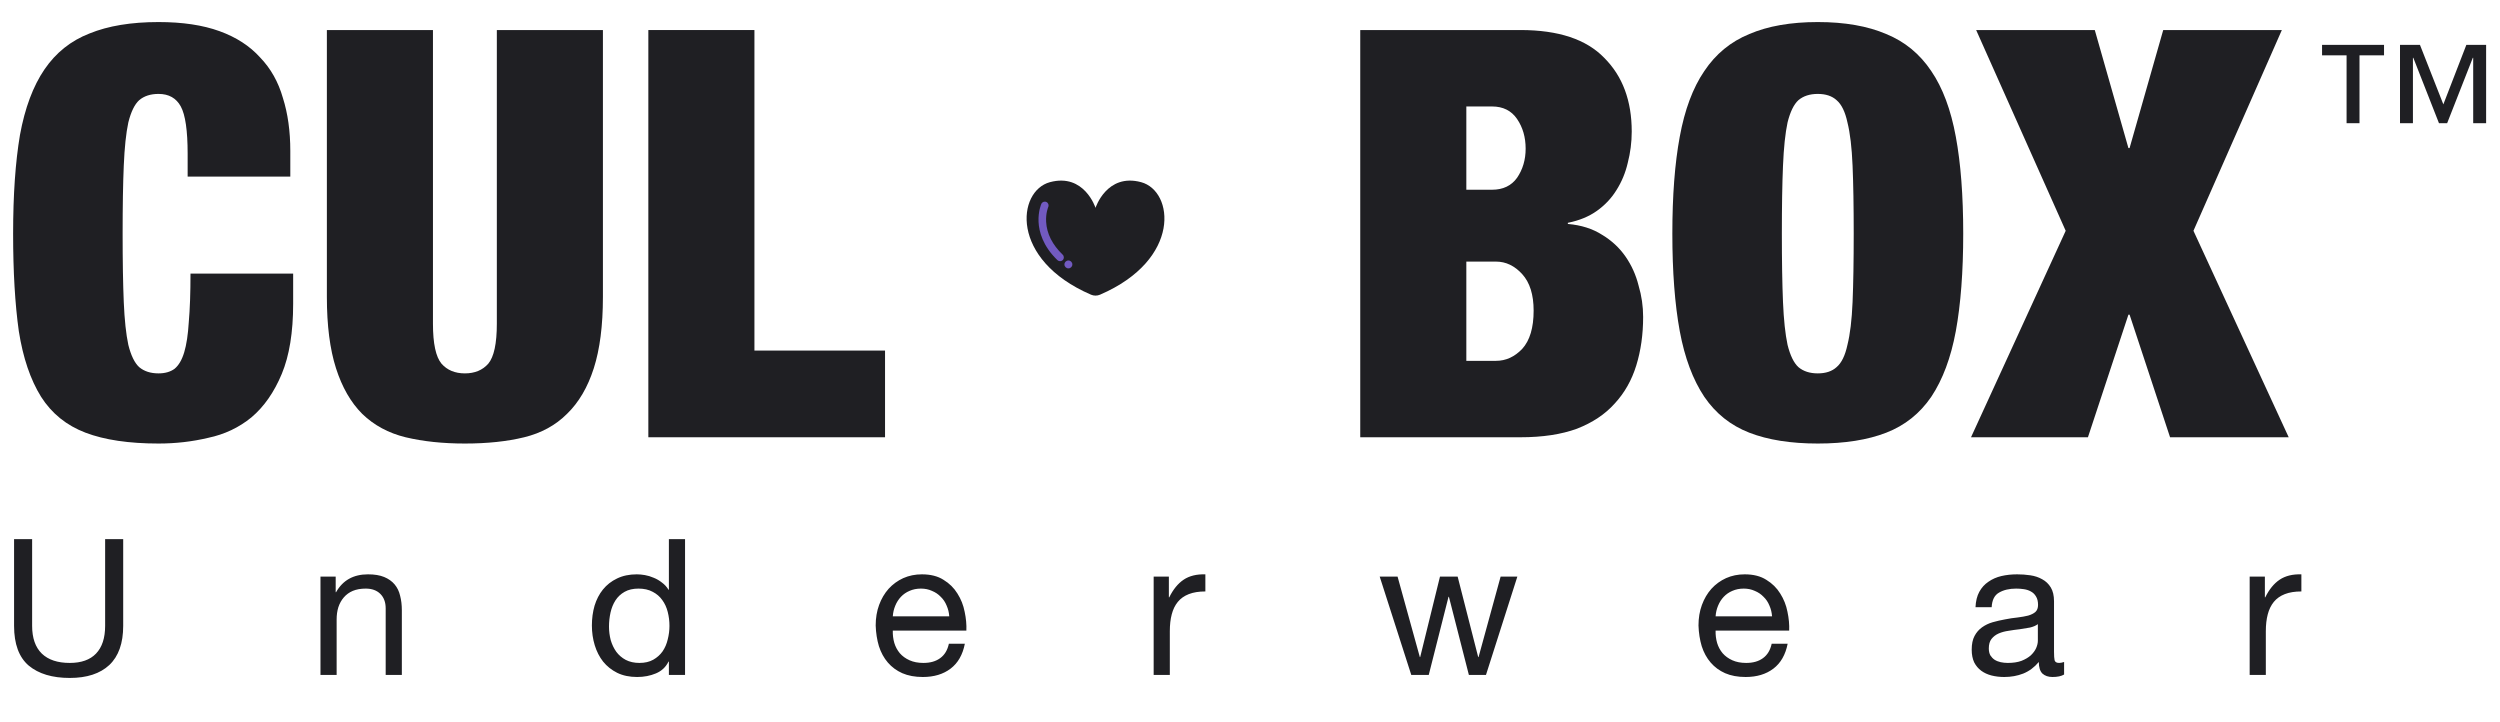
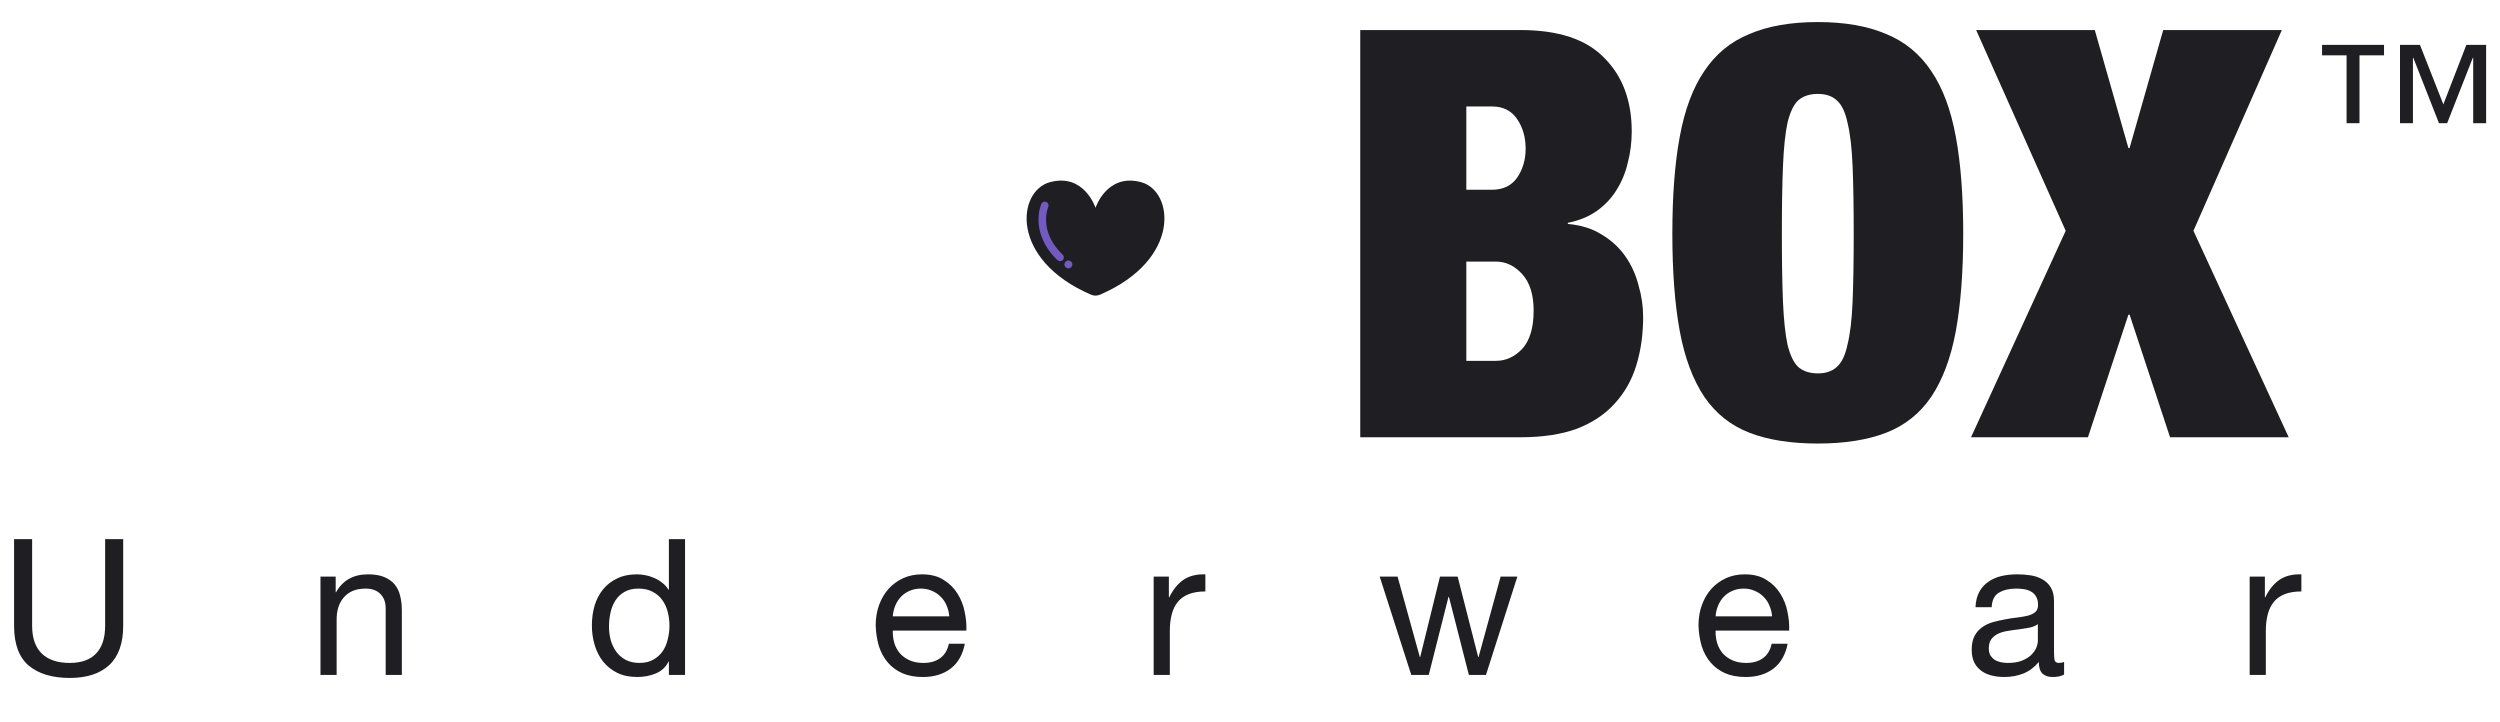
<svg xmlns="http://www.w3.org/2000/svg" fill="none" viewBox="0 0 263 76" height="76" width="263">
  <path fill="#1F1F23" d="M207.891 3.16H220.371L223.911 15.58H224.031L227.571 3.16H240.051L230.751 24.28L240.771 46H228.291L224.031 33.1H223.911L219.651 46H207.351L217.311 24.28L207.891 3.16Z" />
  <path fill="#1F1F23" d="M187.451 24.58C187.451 27.46 187.491 29.86 187.571 31.78C187.651 33.66 187.811 35.16 188.051 36.28C188.331 37.4 188.711 38.18 189.191 38.62C189.711 39.06 190.391 39.28 191.231 39.28C192.071 39.28 192.731 39.06 193.211 38.62C193.731 38.18 194.111 37.4 194.351 36.28C194.631 35.16 194.811 33.66 194.891 31.78C194.971 29.86 195.011 27.46 195.011 24.58C195.011 21.7 194.971 19.32 194.891 17.44C194.811 15.52 194.631 14 194.351 12.88C194.111 11.76 193.731 10.98 193.211 10.54C192.731 10.1 192.071 9.88 191.231 9.88C190.391 9.88 189.711 10.1 189.191 10.54C188.711 10.98 188.331 11.76 188.051 12.88C187.811 14 187.651 15.52 187.571 17.44C187.491 19.32 187.451 21.7 187.451 24.58ZM175.931 24.58C175.931 20.58 176.191 17.18 176.711 14.38C177.231 11.54 178.091 9.24 179.291 7.48C180.491 5.68 182.071 4.38 184.031 3.58C185.991 2.74 188.391 2.32 191.231 2.32C194.071 2.32 196.471 2.74 198.431 3.58C200.391 4.38 201.971 5.68 203.171 7.48C204.371 9.24 205.231 11.54 205.751 14.38C206.271 17.18 206.531 20.58 206.531 24.58C206.531 28.58 206.271 32 205.751 34.84C205.231 37.64 204.371 39.94 203.171 41.74C201.971 43.5 200.391 44.76 198.431 45.52C196.471 46.28 194.071 46.66 191.231 46.66C188.391 46.66 185.991 46.28 184.031 45.52C182.071 44.76 180.491 43.5 179.291 41.74C178.091 39.94 177.231 37.64 176.711 34.84C176.191 32 175.931 28.58 175.931 24.58Z" />
  <path fill="#1F1F23" d="M154.258 37.96H157.378C158.418 37.96 159.338 37.54 160.138 36.7C160.938 35.82 161.338 34.48 161.338 32.68C161.338 31 160.938 29.72 160.138 28.84C159.338 27.96 158.418 27.52 157.378 27.52H154.258V37.96ZM154.258 19.96H156.958C158.118 19.96 158.998 19.54 159.598 18.7C160.198 17.82 160.498 16.8 160.498 15.64C160.498 14.44 160.198 13.4 159.598 12.52C158.998 11.64 158.118 11.2 156.958 11.2H154.258V19.96ZM143.098 3.16H159.958C163.958 3.16 166.898 4.14 168.778 6.1C170.698 8.02 171.658 10.6 171.658 13.84C171.658 14.96 171.518 16.06 171.238 17.14C170.998 18.18 170.598 19.14 170.038 20.02C169.518 20.86 168.838 21.58 167.998 22.18C167.158 22.78 166.138 23.2 164.938 23.44V23.56C166.338 23.68 167.538 24.06 168.538 24.7C169.538 25.3 170.358 26.06 170.998 26.98C171.638 27.9 172.098 28.92 172.378 30.04C172.698 31.12 172.858 32.22 172.858 33.34C172.858 35.18 172.618 36.88 172.138 38.44C171.658 40 170.898 41.34 169.858 42.46C168.858 43.58 167.538 44.46 165.898 45.1C164.258 45.7 162.278 46 159.958 46H143.098V3.16Z" />
-   <path fill="#1F1F23" d="M68.206 3.16H79.366V36.88H93.106V46H68.206V3.16Z" />
-   <path fill="#1F1F23" d="M45.547 3.16V34.06C45.547 36.14 45.847 37.54 46.447 38.26C47.047 38.94 47.867 39.28 48.907 39.28C49.947 39.28 50.767 38.94 51.367 38.26C51.967 37.54 52.267 36.14 52.267 34.06V3.16H63.427V31.24C63.427 34.24 63.107 36.74 62.467 38.74C61.827 40.74 60.887 42.34 59.647 43.54C58.447 44.74 56.947 45.56 55.147 46C53.347 46.44 51.267 46.66 48.907 46.66C46.587 46.66 44.507 46.44 42.667 46C40.867 45.56 39.347 44.74 38.107 43.54C36.907 42.34 35.987 40.74 35.347 38.74C34.707 36.74 34.387 34.24 34.387 31.24V3.16H45.547Z" />
-   <path fill="#1F1F23" d="M19.74 16.18C19.74 13.74 19.5 12.08 19.02 11.2C18.54 10.32 17.76 9.88 16.68 9.88C15.84 9.88 15.16 10.1 14.64 10.54C14.16 10.98 13.78 11.76 13.5 12.88C13.26 14 13.1 15.52 13.02 17.44C12.94 19.32 12.9 21.7 12.9 24.58C12.9 27.46 12.94 29.86 13.02 31.78C13.1 33.66 13.26 35.16 13.5 36.28C13.78 37.4 14.16 38.18 14.64 38.62C15.16 39.06 15.84 39.28 16.68 39.28C17.36 39.28 17.92 39.12 18.36 38.8C18.8 38.44 19.14 37.86 19.38 37.06C19.62 36.26 19.78 35.2 19.86 33.88C19.98 32.52 20.04 30.82 20.04 28.78H30.84V31.96C30.84 34.96 30.44 37.42 29.64 39.34C28.84 41.26 27.78 42.78 26.46 43.9C25.14 44.98 23.62 45.7 21.9 46.06C20.22 46.46 18.48 46.66 16.68 46.66C13.56 46.66 11 46.28 9 45.52C7 44.76 5.44 43.5 4.32 41.74C3.2 39.94 2.42 37.64 1.98 34.84C1.58 32 1.38 28.58 1.38 24.58C1.38 20.5 1.62 17.04 2.1 14.2C2.62 11.36 3.48 9.06 4.68 7.3C5.88 5.54 7.46 4.28 9.42 3.52C11.38 2.72 13.8 2.32 16.68 2.32C19.2 2.32 21.34 2.64 23.1 3.28C24.86 3.92 26.28 4.84 27.36 6.04C28.48 7.2 29.28 8.62 29.76 10.3C30.28 11.94 30.54 13.8 30.54 15.88V18.58H19.74V16.18Z" />
  <path fill="#1F1F23" d="M120.045 19.164C116.426 18.19 115.249 21.866 115.249 21.866C115.249 21.866 114.071 18.19 110.452 19.164C107.004 20.092 106.181 27.293 114.775 31.001C115.077 31.131 115.42 31.131 115.722 31.001C124.316 27.293 123.493 20.092 120.045 19.164Z" />
  <path fill="#725AC1" d="M111.794 26.792C111.953 26.945 111.957 27.197 111.805 27.356C111.727 27.436 111.622 27.477 111.518 27.477C111.418 27.477 111.319 27.44 111.241 27.366C109.683 25.862 109.301 24.346 109.255 23.338C109.204 22.231 109.535 21.48 109.549 21.448C109.639 21.247 109.875 21.158 110.076 21.248C110.276 21.338 110.365 21.573 110.276 21.773C110.272 21.784 110.001 22.416 110.053 23.342C110.121 24.582 110.708 25.743 111.794 26.792ZM112.394 27.402C112.165 27.402 111.978 27.588 111.978 27.818C111.978 28.048 112.165 28.234 112.394 28.234C112.624 28.234 112.811 28.048 112.811 27.818C112.811 27.588 112.624 27.402 112.394 27.402Z" />
  <path fill="#1F1F23" d="M12.96 65.84C12.96 67.667 12.473 69.04 11.5 69.96C10.527 70.867 9.14 71.32 7.34 71.32C5.5 71.32 4.06 70.887 3.02 70.02C1.993 69.14 1.48 67.747 1.48 65.84V56.72H3.38V65.84C3.38 67.12 3.72 68.093 4.4 68.76C5.08 69.413 6.06 69.74 7.34 69.74C8.553 69.74 9.473 69.413 10.1 68.76C10.74 68.093 11.06 67.12 11.06 65.84V56.72H12.96V65.84ZM33.714 60.66H35.314V62.3H35.354C36.06 61.047 37.18 60.42 38.714 60.42C39.394 60.42 39.96 60.513 40.414 60.7C40.867 60.887 41.234 61.147 41.514 61.48C41.794 61.813 41.987 62.213 42.094 62.68C42.214 63.133 42.274 63.64 42.274 64.2V71H40.574V64C40.574 63.36 40.387 62.853 40.014 62.48C39.64 62.107 39.127 61.92 38.474 61.92C37.954 61.92 37.5 62 37.114 62.16C36.74 62.32 36.427 62.547 36.174 62.84C35.92 63.133 35.727 63.48 35.594 63.88C35.474 64.267 35.414 64.693 35.414 65.16V71H33.714V60.66ZM64.067 65.92C64.067 66.4 64.127 66.873 64.247 67.34C64.38 67.793 64.573 68.2 64.827 68.56C65.094 68.92 65.427 69.207 65.827 69.42C66.24 69.633 66.72 69.74 67.267 69.74C67.84 69.74 68.327 69.627 68.727 69.4C69.127 69.173 69.454 68.88 69.707 68.52C69.96 68.147 70.14 67.727 70.247 67.26C70.367 66.793 70.427 66.32 70.427 65.84C70.427 65.333 70.367 64.847 70.247 64.38C70.127 63.9 69.933 63.48 69.667 63.12C69.413 62.76 69.08 62.473 68.667 62.26C68.254 62.033 67.754 61.92 67.167 61.92C66.594 61.92 66.107 62.033 65.707 62.26C65.307 62.487 64.987 62.787 64.747 63.16C64.507 63.533 64.334 63.96 64.227 64.44C64.12 64.92 64.067 65.413 64.067 65.92ZM72.067 71H70.367V69.6H70.327C70.047 70.173 69.607 70.587 69.007 70.84C68.407 71.093 67.747 71.22 67.027 71.22C66.227 71.22 65.527 71.073 64.927 70.78C64.34 70.487 63.847 70.093 63.447 69.6C63.06 69.107 62.767 68.533 62.567 67.88C62.367 67.227 62.267 66.533 62.267 65.8C62.267 65.067 62.36 64.373 62.547 63.72C62.747 63.067 63.04 62.5 63.427 62.02C63.827 61.527 64.32 61.14 64.907 60.86C65.507 60.567 66.2 60.42 66.987 60.42C67.254 60.42 67.54 60.447 67.847 60.5C68.153 60.553 68.46 60.647 68.767 60.78C69.073 60.9 69.36 61.067 69.627 61.28C69.907 61.48 70.14 61.733 70.327 62.04H70.367V56.72H72.067V71ZM99.862 64.84C99.836 64.44 99.742 64.06 99.582 63.7C99.436 63.34 99.229 63.033 98.962 62.78C98.709 62.513 98.402 62.307 98.042 62.16C97.696 62 97.309 61.92 96.882 61.92C96.442 61.92 96.042 62 95.682 62.16C95.336 62.307 95.036 62.513 94.782 62.78C94.529 63.047 94.329 63.36 94.182 63.72C94.036 64.067 93.949 64.44 93.922 64.84H99.862ZM101.502 67.72C101.276 68.88 100.776 69.753 100.002 70.34C99.229 70.927 98.256 71.22 97.082 71.22C96.256 71.22 95.536 71.087 94.922 70.82C94.322 70.553 93.816 70.18 93.402 69.7C92.989 69.22 92.676 68.647 92.462 67.98C92.262 67.313 92.149 66.587 92.122 65.8C92.122 65.013 92.242 64.293 92.482 63.64C92.722 62.987 93.056 62.42 93.482 61.94C93.922 61.46 94.436 61.087 95.022 60.82C95.622 60.553 96.276 60.42 96.982 60.42C97.902 60.42 98.662 60.613 99.262 61C99.876 61.373 100.362 61.853 100.722 62.44C101.096 63.027 101.349 63.667 101.482 64.36C101.629 65.053 101.689 65.713 101.662 66.34H93.922C93.909 66.793 93.962 67.227 94.082 67.64C94.202 68.04 94.396 68.4 94.662 68.72C94.929 69.027 95.269 69.273 95.682 69.46C96.096 69.647 96.582 69.74 97.142 69.74C97.862 69.74 98.449 69.573 98.902 69.24C99.369 68.907 99.676 68.4 99.822 67.72H101.502ZM121.365 60.66H122.965V62.84H123.005C123.418 62 123.925 61.38 124.525 60.98C125.125 60.58 125.885 60.393 126.805 60.42V62.22C126.125 62.22 125.545 62.313 125.065 62.5C124.585 62.687 124.198 62.96 123.905 63.32C123.611 63.68 123.398 64.12 123.265 64.64C123.131 65.147 123.065 65.733 123.065 66.4V71H121.365V60.66ZM156.325 71H154.525L152.425 62.78H152.385L150.305 71H148.465L145.145 60.66H147.025L149.365 69.12H149.405L151.485 60.66H153.345L155.505 69.12H155.545L157.865 60.66H159.625L156.325 71ZM186.421 64.84C186.394 64.44 186.301 64.06 186.141 63.7C185.994 63.34 185.788 63.033 185.521 62.78C185.268 62.513 184.961 62.307 184.601 62.16C184.254 62 183.868 61.92 183.441 61.92C183.001 61.92 182.601 62 182.241 62.16C181.894 62.307 181.594 62.513 181.341 62.78C181.088 63.047 180.888 63.36 180.741 63.72C180.594 64.067 180.508 64.44 180.481 64.84H186.421ZM188.061 67.72C187.834 68.88 187.334 69.753 186.561 70.34C185.788 70.927 184.814 71.22 183.641 71.22C182.814 71.22 182.094 71.087 181.481 70.82C180.881 70.553 180.374 70.18 179.961 69.7C179.548 69.22 179.234 68.647 179.021 67.98C178.821 67.313 178.708 66.587 178.681 65.8C178.681 65.013 178.801 64.293 179.041 63.64C179.281 62.987 179.614 62.42 180.041 61.94C180.481 61.46 180.994 61.087 181.581 60.82C182.181 60.553 182.834 60.42 183.541 60.42C184.461 60.42 185.221 60.613 185.821 61C186.434 61.373 186.921 61.853 187.281 62.44C187.654 63.027 187.908 63.667 188.041 64.36C188.188 65.053 188.248 65.713 188.221 66.34H180.481C180.468 66.793 180.521 67.227 180.641 67.64C180.761 68.04 180.954 68.4 181.221 68.72C181.488 69.027 181.828 69.273 182.241 69.46C182.654 69.647 183.141 69.74 183.701 69.74C184.421 69.74 185.008 69.573 185.461 69.24C185.928 68.907 186.234 68.4 186.381 67.72H188.061ZM217.143 70.96C216.85 71.133 216.443 71.22 215.923 71.22C215.483 71.22 215.13 71.1 214.863 70.86C214.61 70.607 214.483 70.2 214.483 69.64C214.016 70.2 213.47 70.607 212.843 70.86C212.23 71.1 211.563 71.22 210.843 71.22C210.376 71.22 209.93 71.167 209.503 71.06C209.09 70.953 208.73 70.787 208.423 70.56C208.116 70.333 207.87 70.04 207.683 69.68C207.51 69.307 207.423 68.86 207.423 68.34C207.423 67.753 207.523 67.273 207.723 66.9C207.923 66.527 208.183 66.227 208.503 66C208.836 65.76 209.21 65.58 209.623 65.46C210.05 65.34 210.483 65.24 210.923 65.16C211.39 65.067 211.83 65 212.243 64.96C212.67 64.907 213.043 64.84 213.363 64.76C213.683 64.667 213.936 64.54 214.123 64.38C214.31 64.207 214.403 63.96 214.403 63.64C214.403 63.267 214.33 62.967 214.183 62.74C214.05 62.513 213.87 62.34 213.643 62.22C213.43 62.1 213.183 62.02 212.903 61.98C212.636 61.94 212.37 61.92 212.103 61.92C211.383 61.92 210.783 62.06 210.303 62.34C209.823 62.607 209.563 63.12 209.523 63.88H207.823C207.85 63.24 207.983 62.7 208.223 62.26C208.463 61.82 208.783 61.467 209.183 61.2C209.583 60.92 210.036 60.72 210.543 60.6C211.063 60.48 211.616 60.42 212.203 60.42C212.67 60.42 213.13 60.453 213.583 60.52C214.05 60.587 214.47 60.727 214.843 60.94C215.216 61.14 215.516 61.427 215.743 61.8C215.97 62.173 216.083 62.66 216.083 63.26V68.58C216.083 68.98 216.103 69.273 216.143 69.46C216.196 69.647 216.356 69.74 216.623 69.74C216.77 69.74 216.943 69.707 217.143 69.64V70.96ZM214.383 65.66C214.17 65.82 213.89 65.94 213.543 66.02C213.196 66.087 212.83 66.147 212.443 66.2C212.07 66.24 211.69 66.293 211.303 66.36C210.916 66.413 210.57 66.507 210.263 66.64C209.956 66.773 209.703 66.967 209.503 67.22C209.316 67.46 209.223 67.793 209.223 68.22C209.223 68.5 209.276 68.74 209.383 68.94C209.503 69.127 209.65 69.28 209.823 69.4C210.01 69.52 210.223 69.607 210.463 69.66C210.703 69.713 210.956 69.74 211.223 69.74C211.783 69.74 212.263 69.667 212.663 69.52C213.063 69.36 213.39 69.167 213.643 68.94C213.896 68.7 214.083 68.447 214.203 68.18C214.323 67.9 214.383 67.64 214.383 67.4V65.66ZM236.665 60.66H238.265V62.84H238.305C238.719 62 239.225 61.38 239.825 60.98C240.425 60.58 241.185 60.393 242.105 60.42V62.22C241.425 62.22 240.845 62.313 240.365 62.5C239.885 62.687 239.499 62.96 239.205 63.32C238.912 63.68 238.699 64.12 238.565 64.64C238.432 65.147 238.365 65.733 238.365 66.4V71H236.665V60.66Z" />
  <path fill="#1F1F23" d="M261.54 12.96H260.18V6.08H260.14L257.44 12.96H256.58L253.88 6.08H253.84V12.96H252.48V4.72H254.58L257.04 10.98L259.46 4.72H261.54V12.96ZM250.8 5.82H248.22V12.96H246.86V5.82H244.28V4.72H250.8V5.82Z" />
</svg>